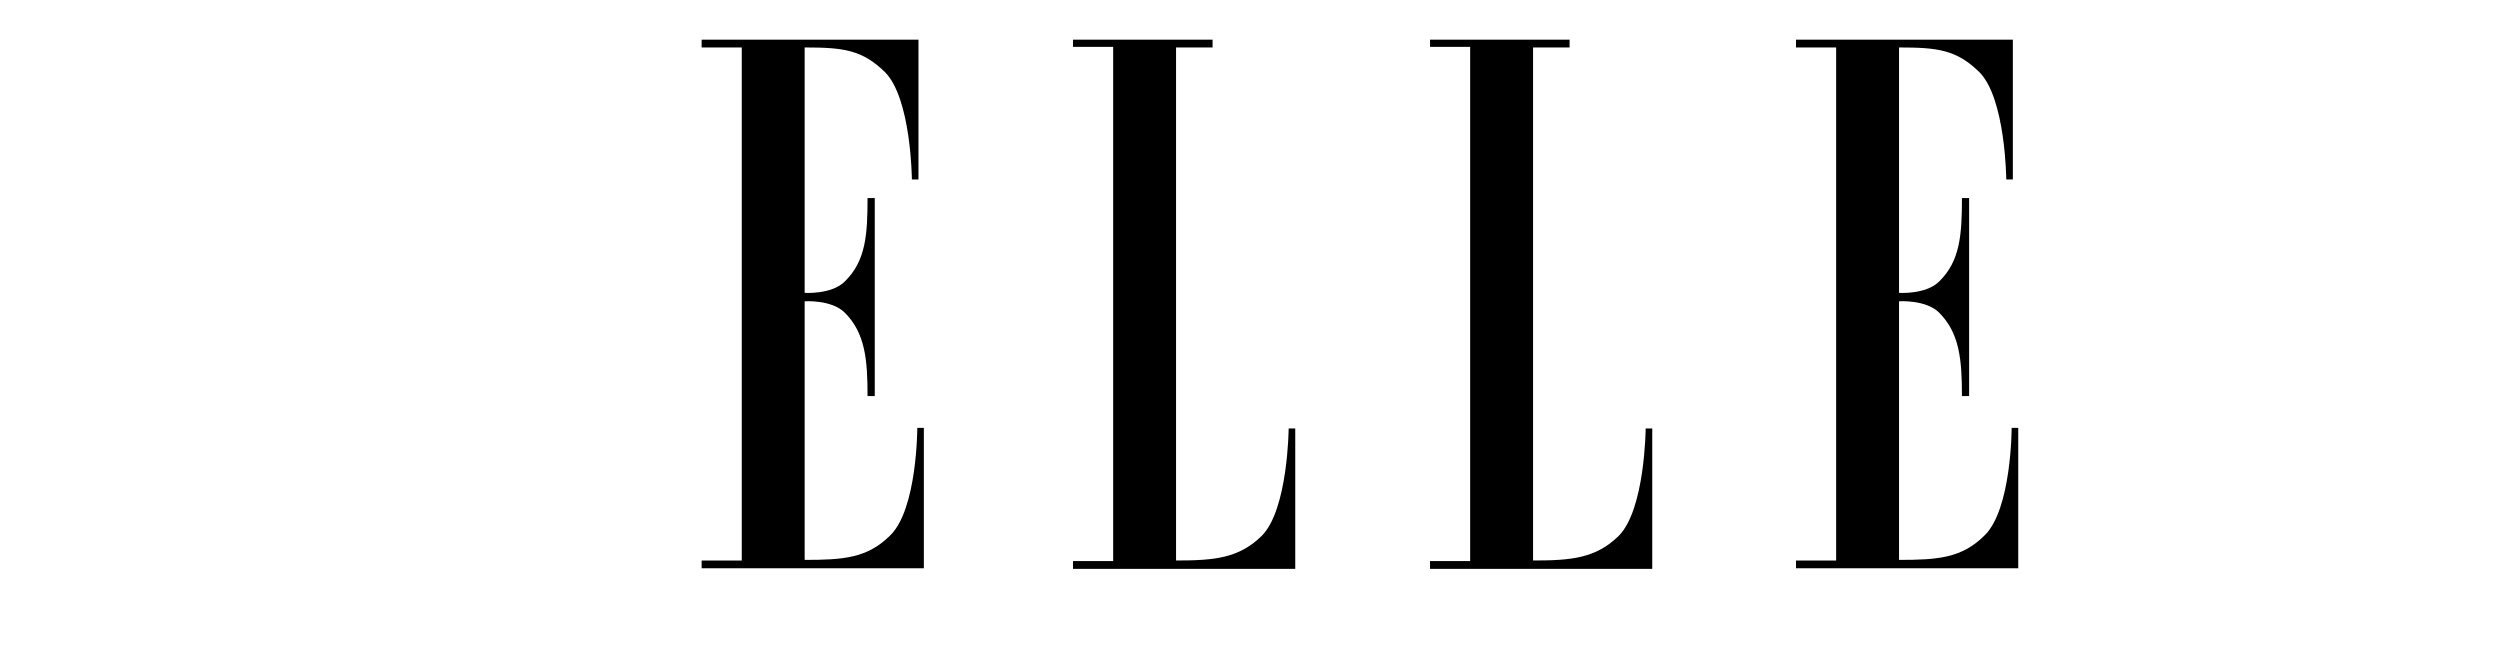
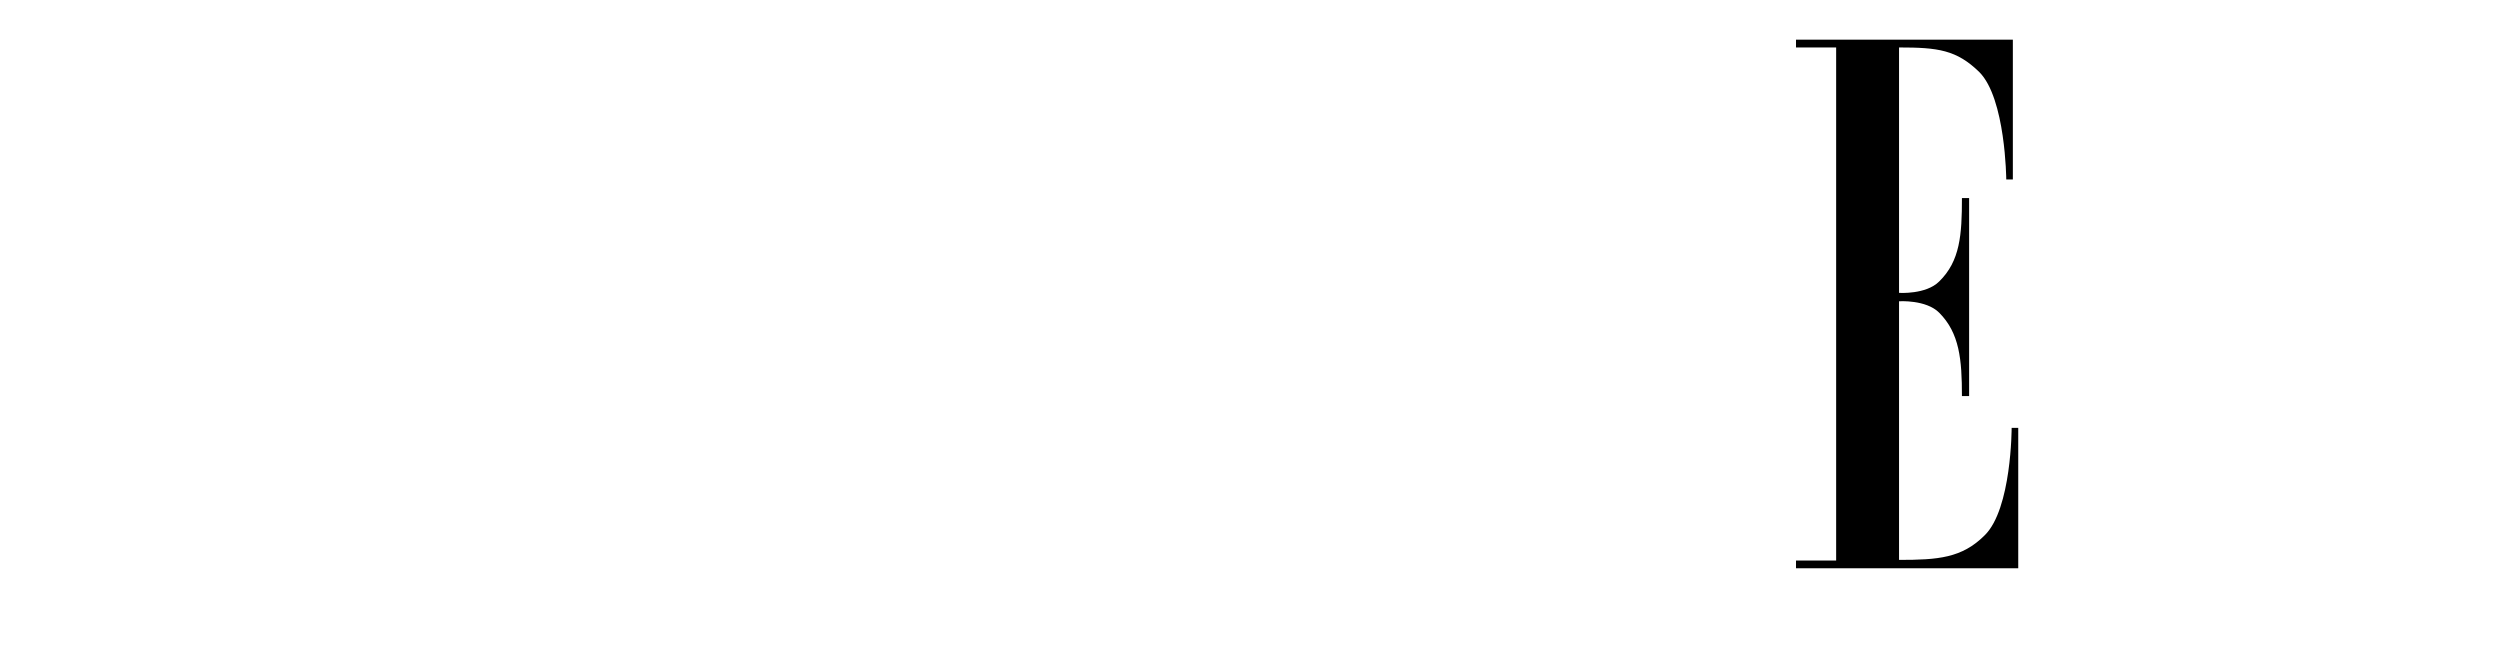
<svg xmlns="http://www.w3.org/2000/svg" version="1.0" preserveAspectRatio="xMidYMid meet" height="172" viewBox="0 0 450 137.04" zoomAndPan="magnify" width="662">
-   <path fill-rule="evenodd" fill-opacity="1" d="M 117.773 118.254 L 109.309 118.254 L 109.309 119.898 L 156.191 119.898 L 156.191 90.273 L 154.805 90.273 C 154.805 90.273 154.805 107.363 149.117 112.934 C 144.312 117.746 139.258 118.125 131.043 118.125 L 131.043 63.562 C 131.043 63.562 136.73 63.184 139.512 65.969 C 143.809 70.273 144.312 75.844 144.312 83.566 L 145.832 83.566 L 145.832 41.789 L 144.312 41.789 C 144.312 49.512 143.934 55.082 139.512 59.387 C 136.73 62.172 131.043 61.789 131.043 61.789 L 131.043 10.012 C 139.258 10.012 143.176 10.52 147.977 15.203 C 153.539 20.773 153.664 37.863 153.664 37.863 L 155.055 37.863 L 155.055 8.367 L 109.309 8.367 L 109.309 10.012 L 117.773 10.012 Z M 117.773 118.254" fill="#000000" />
-   <path fill-rule="evenodd" fill-opacity="1" d="M 209.398 10.012 L 209.398 118.254 C 217.613 118.254 222.668 117.746 227.469 113.062 C 233.031 107.492 233.156 90.402 233.156 90.402 L 234.547 90.402 L 234.547 120.023 L 187.66 120.023 L 187.66 118.379 L 196.129 118.379 L 196.129 9.887 L 187.66 9.887 L 187.66 8.367 L 217.105 8.367 L 217.105 10.012 Z M 209.398 10.012" fill="#000000" />
-   <path fill-rule="evenodd" fill-opacity="1" d="M 284.719 10.012 L 284.719 118.254 C 292.93 118.254 297.988 117.746 302.789 113.062 C 308.348 107.492 308.477 90.402 308.477 90.402 L 309.867 90.402 L 309.867 120.023 L 262.98 120.023 L 262.98 118.379 L 271.449 118.379 L 271.449 9.887 L 262.98 9.887 L 262.98 8.367 L 292.426 8.367 L 292.426 10.012 Z M 284.719 10.012" fill="#000000" />
  <path fill-rule="evenodd" fill-opacity="1" d="M 348.664 118.254 L 340.195 118.254 L 340.195 119.898 L 387.082 119.898 L 387.082 90.273 L 385.691 90.273 C 385.691 90.273 385.691 107.363 380.004 112.934 C 375.203 117.746 370.148 118.125 361.934 118.125 L 361.934 63.562 C 361.934 63.562 367.621 63.184 370.398 65.969 C 374.695 70.273 375.203 75.844 375.203 83.566 L 376.719 83.566 L 376.719 41.789 L 375.203 41.789 C 375.203 49.512 374.824 55.082 370.398 59.387 C 367.621 62.172 361.934 61.789 361.934 61.789 L 361.934 10.012 C 370.148 10.012 374.066 10.52 378.867 15.203 C 384.426 20.773 384.555 37.863 384.555 37.863 L 385.945 37.863 L 385.945 8.367 L 340.195 8.367 L 340.195 10.012 L 348.664 10.012 Z M 348.664 118.254" fill="#000000" />
</svg>